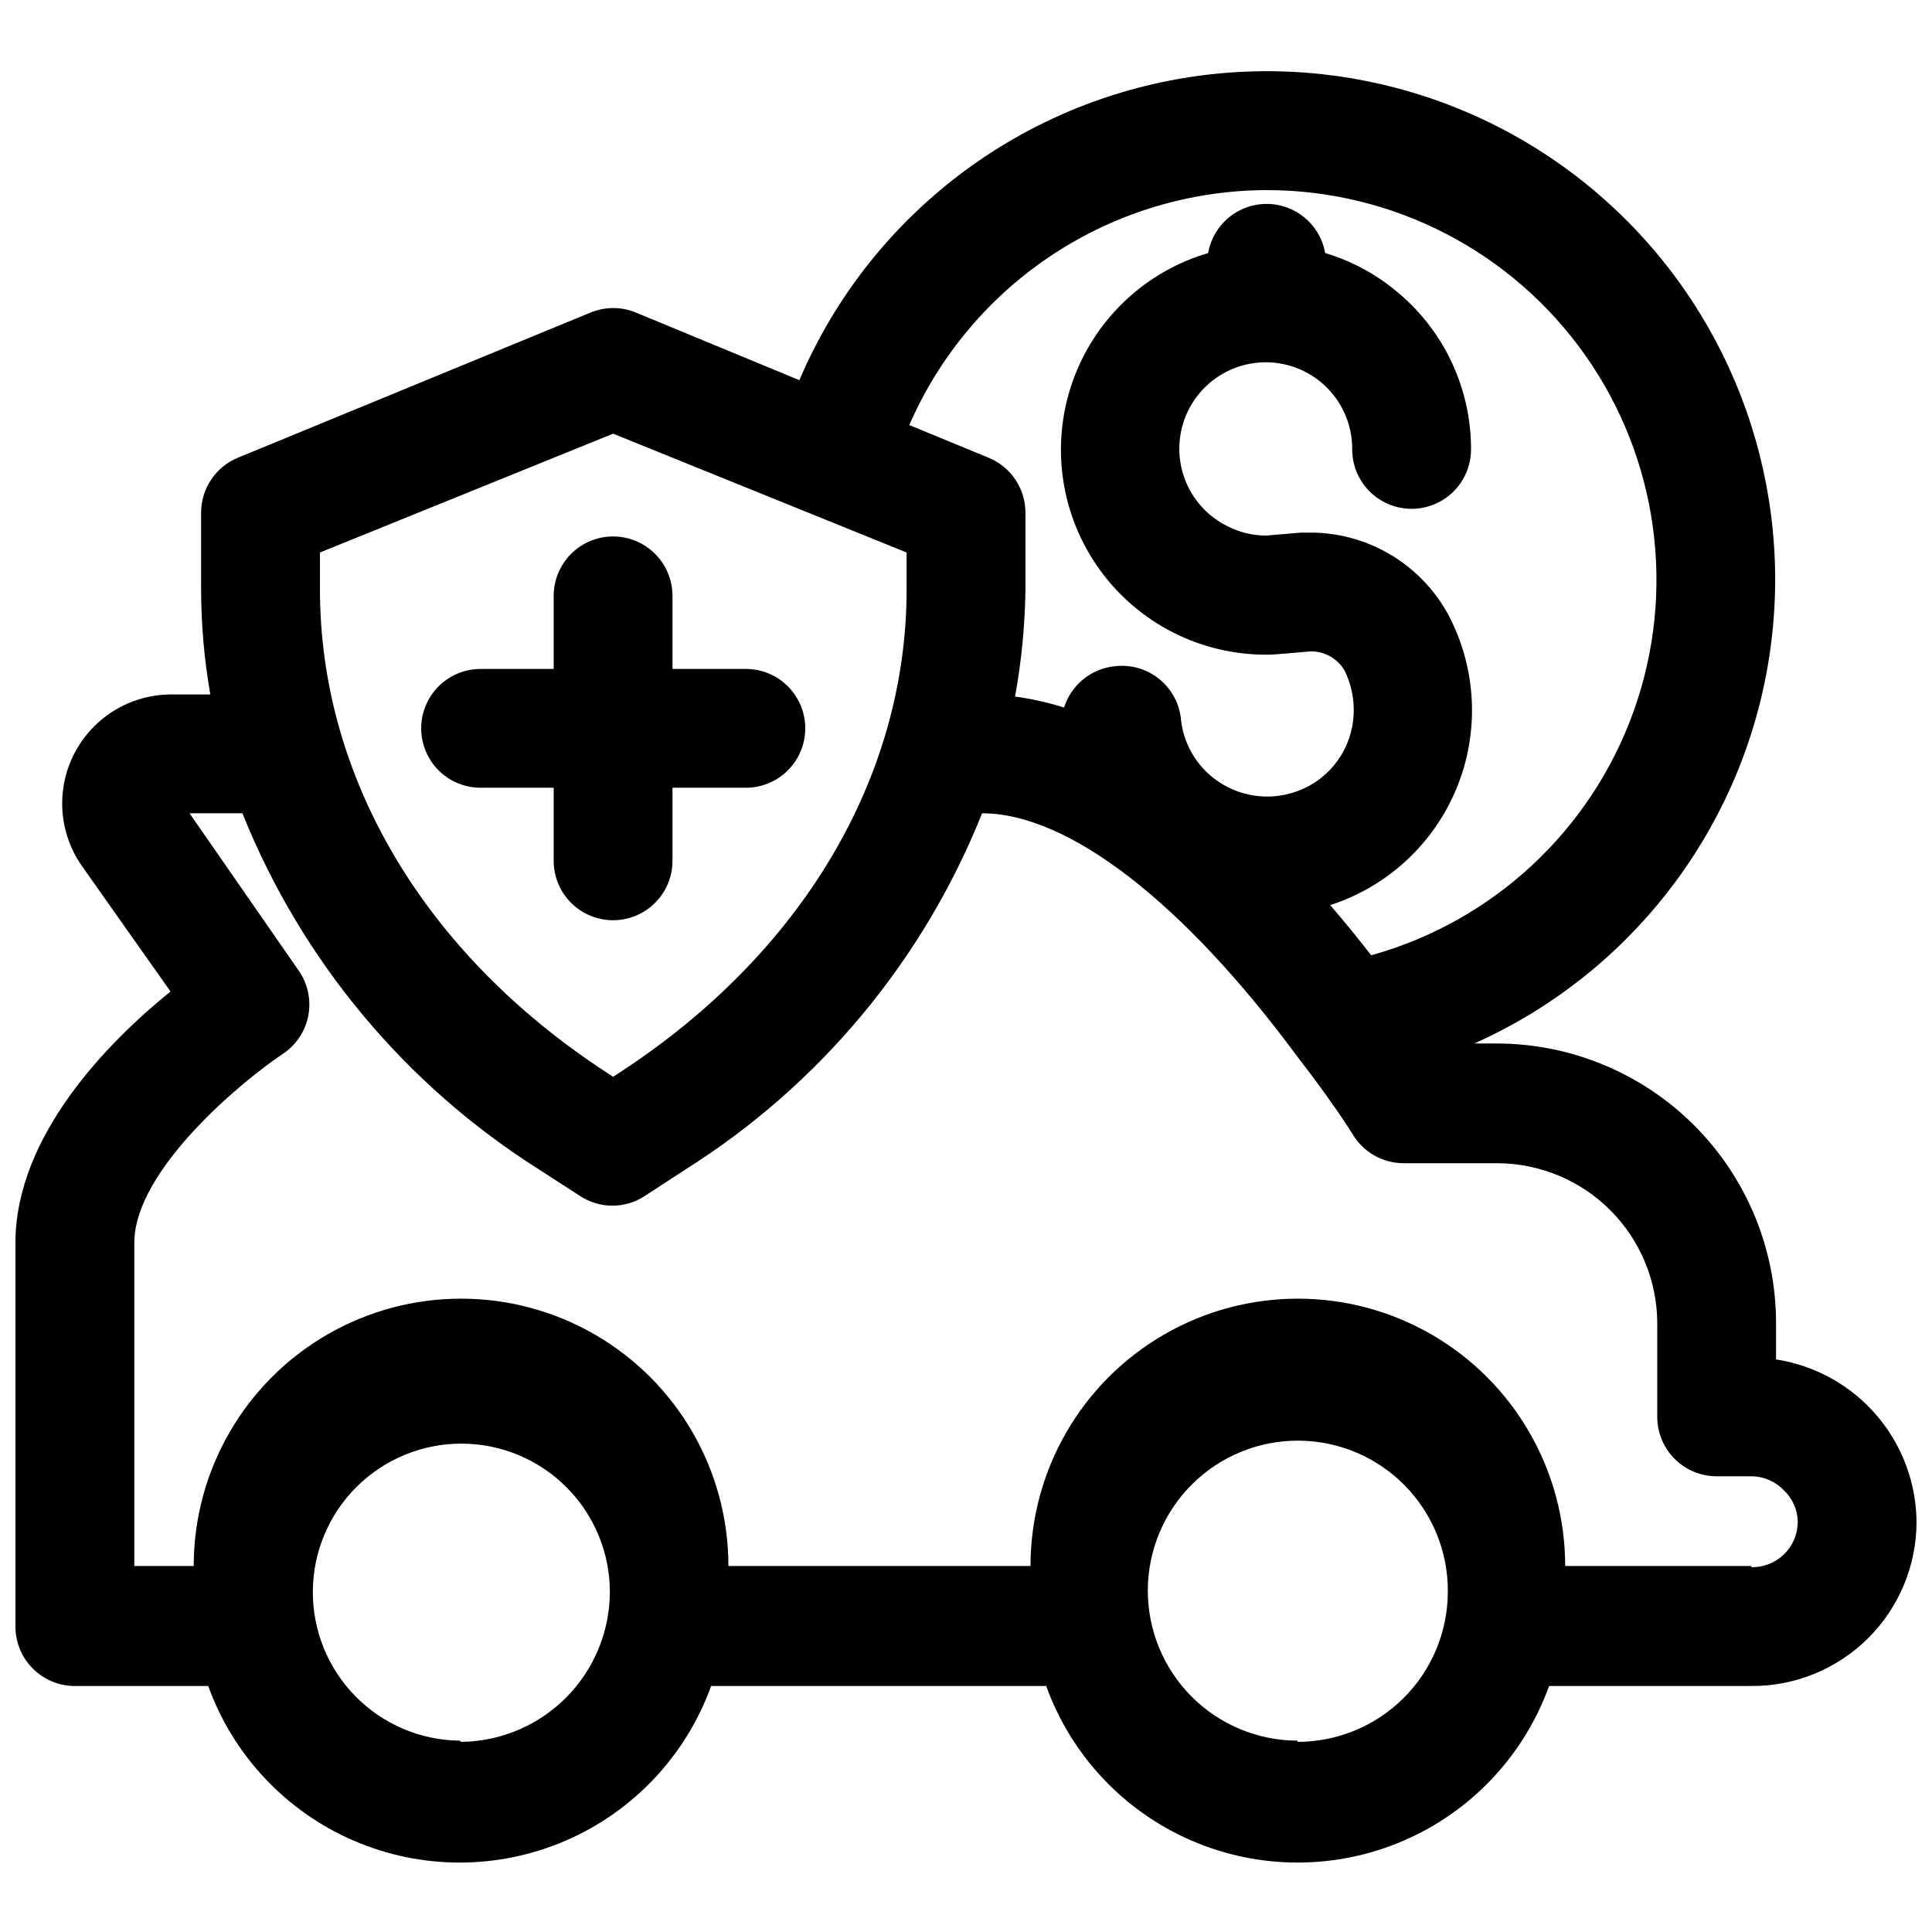
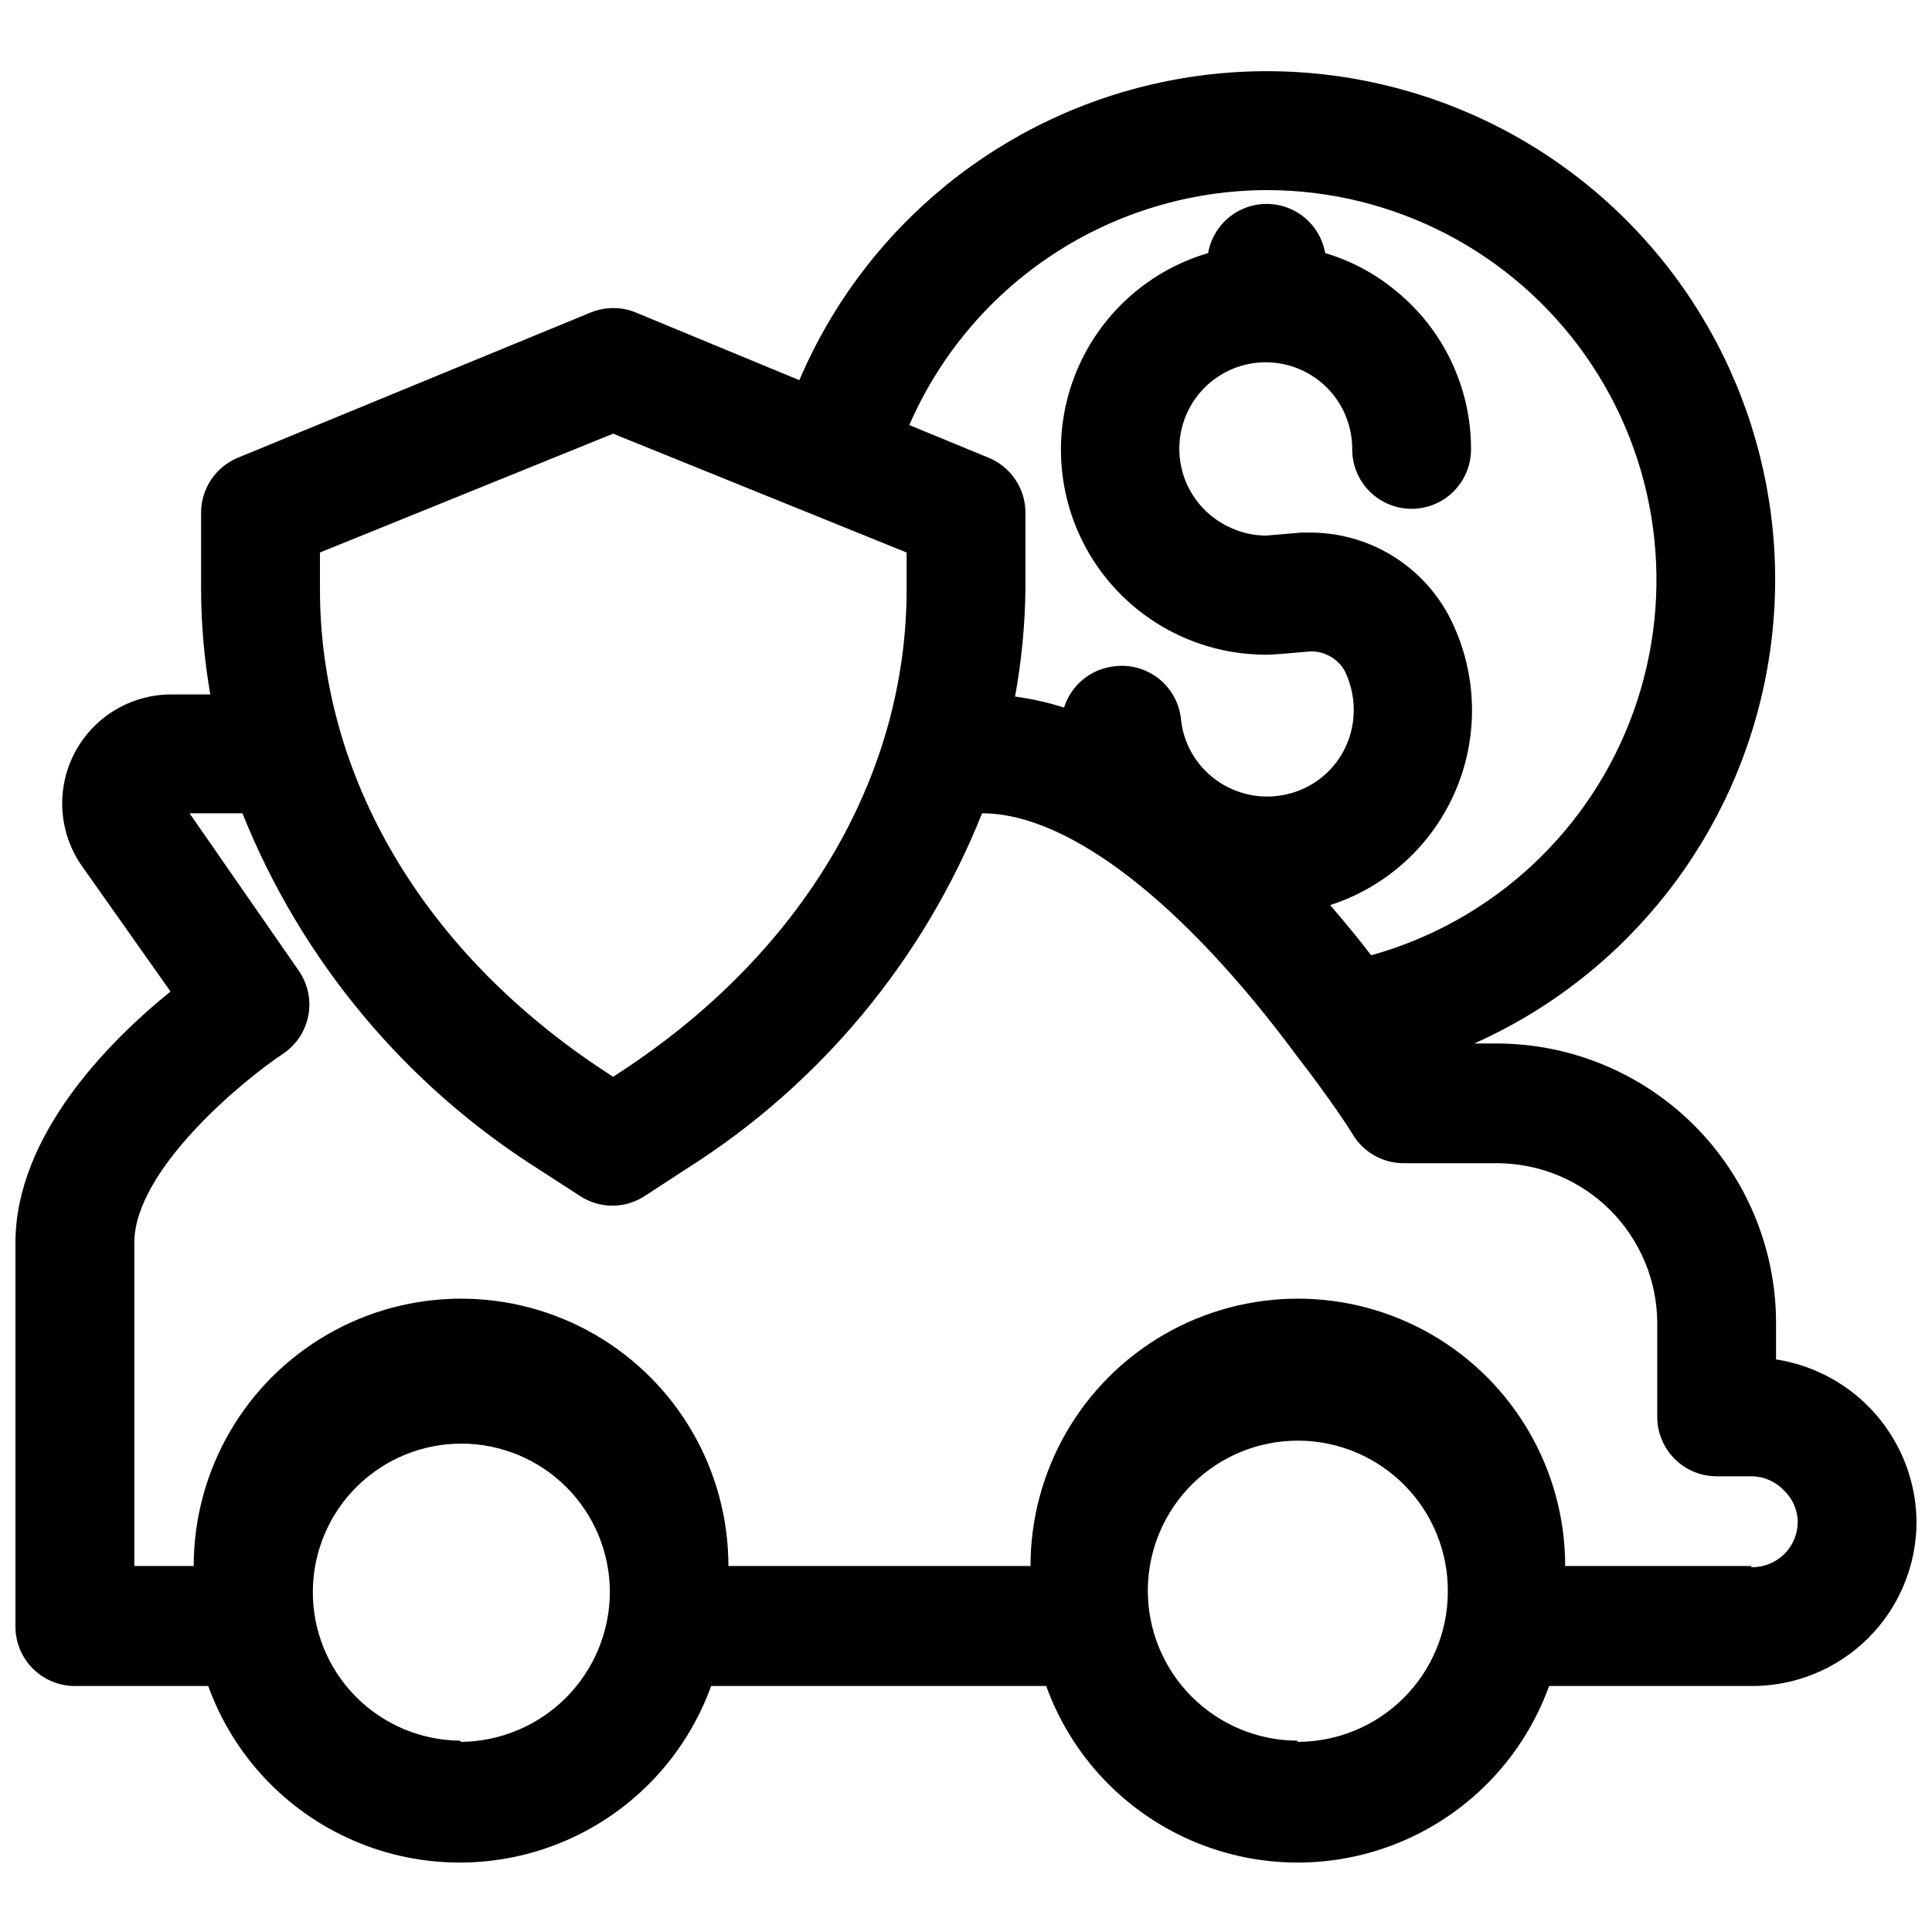
<svg xmlns="http://www.w3.org/2000/svg" width="800px" height="800px" version="1.1" viewBox="144 144 512 512">
  <defs>
    <clipPath id="a">
      <path d="m148.09 162h503.81v476h-503.81z" />
    </clipPath>
  </defs>
  <g clip-path="url(#a)">
    <path d="m614.67 504.3v-9.844c-0.043-19.602-7.852-38.391-21.723-52.25-13.871-13.855-32.668-21.645-52.273-21.668h-5.984c40.66-18.168 69.715-55.258 77.609-99.086 7.898-43.832-6.379-88.73-38.141-119.95-31.766-31.219-76.902-44.719-120.59-36.062-43.684 8.656-80.27 38.344-97.73 79.312l-43.375-17.949c-3.809-1.551-8.074-1.551-11.887 0l-93.52 38.496c-2.887 1.188-5.356 3.203-7.094 5.797-1.738 2.594-2.668 5.644-2.668 8.766v20.309c0.02 9.344 0.836 18.664 2.441 27.867h-10.547c-7.035 0.047-13.809 2.656-19.055 7.34-5.246 4.684-8.605 11.117-9.445 18.102-0.84 6.981 0.895 14.031 4.883 19.824l23.617 33.457c-16.375 13.223-41.094 38.18-41.094 66.598v101.71c0 4.172 1.66 8.18 4.609 11.129 2.953 2.953 6.961 4.613 11.133 4.613h35.348c6.637 18.387 20.578 33.211 38.52 40.969 17.941 7.758 38.293 7.758 56.234 0 17.941-7.758 31.879-22.582 38.52-40.969h88.797c6.637 18.387 20.578 33.211 38.52 40.969 17.941 7.758 38.289 7.758 56.234 0 17.941-7.758 31.879-22.582 38.52-40.969h53.609c11.57 0.062 22.691-4.484 30.906-12.641 8.211-8.152 12.84-19.238 12.859-30.812-0.074-10.395-3.832-20.426-10.605-28.312-6.777-7.883-16.129-13.109-26.391-14.746zm-135-309.92c33.582-0.012 65.074 16.309 84.43 43.754 19.355 27.449 24.16 62.59 12.875 94.223-11.281 31.633-37.238 55.805-69.598 64.805-3.387-4.41-7.086-8.895-10.863-13.305 15.188-4.898 27.441-16.234 33.508-30.992 6.07-14.758 5.328-31.438-2.019-45.602-3.598-6.781-9.004-12.438-15.613-16.344-6.613-3.902-14.18-5.902-21.855-5.777h-1.73l-9.211 0.789c-3.559 0.004-7.062-0.832-10.234-2.441-4.926-2.414-8.824-6.512-10.984-11.555-2.156-5.043-2.434-10.695-0.781-15.926 1.656-5.231 5.133-9.691 9.797-12.578 4.668-2.883 10.211-3.996 15.629-3.137 5.418 0.855 10.352 3.633 13.895 7.816 3.547 4.188 5.473 9.504 5.43 14.992 0 5.625 3 10.82 7.871 13.633 4.871 2.812 10.871 2.812 15.742 0 4.871-2.812 7.875-8.008 7.875-13.633 0.043-16.477-7.434-32.074-20.312-42.352-5.414-4.406-11.648-7.699-18.34-9.684-0.859-4.906-3.988-9.113-8.438-11.352-4.449-2.234-9.691-2.234-14.141 0-4.449 2.238-7.578 6.445-8.438 11.352-16.906 4.965-30.352 17.824-36.07 34.492-5.715 16.664-2.992 35.07 7.305 49.367 10.297 14.297 26.891 22.711 44.508 22.57 0.707 0 1.73 0 11.336-0.867 3.707-0.086 7.172 1.844 9.055 5.039 2.281 4.606 3 9.828 2.047 14.879-0.828 4.352-2.906 8.371-5.981 11.559-3.078 3.188-7.019 5.41-11.34 6.391-6.496 1.508-13.328 0.129-18.734-3.781-5.16-3.719-8.531-9.426-9.289-15.742-0.332-4.289-2.406-8.254-5.734-10.977-3.332-2.719-7.633-3.961-11.898-3.43-3.055 0.32-5.949 1.523-8.328 3.469-2.379 1.945-4.137 4.543-5.055 7.473-4.238-1.344-8.582-2.316-12.988-2.914 1.711-9.379 2.633-18.883 2.754-28.418v-20.309c0-3.121-0.926-6.172-2.664-8.766s-4.211-4.609-7.098-5.797l-21.02-8.66h0.004c8.027-18.457 21.262-34.176 38.078-45.23 16.816-11.059 36.492-16.98 56.621-17.035zm-250.88 96.039 77.695-31.488 77.777 31.488v9.762c0 49.75-27.629 96.355-75.73 127.84l-2.047 1.34-2.047-1.34c-48.098-31.488-75.648-78.09-75.648-127.84zm37.078 314.88v-0.004c-10.414-0.105-20.367-4.332-27.668-11.758-7.305-7.426-11.367-17.445-11.297-27.863 0.066-10.414 4.262-20.379 11.664-27.707s17.406-11.426 27.824-11.391c10.414 0.035 20.395 4.195 27.746 11.574 7.356 7.379 11.484 17.367 11.484 27.785-0.043 10.469-4.203 20.5-11.582 27.926-7.383 7.426-17.387 11.645-27.855 11.75zm221.99 0v-0.004c-10.562-0.02-20.68-4.246-28.125-11.738-7.441-7.492-11.598-17.641-11.551-28.199 0.051-10.562 4.301-20.672 11.812-28.094s17.672-11.551 28.23-11.477c10.562 0.078 20.66 4.356 28.062 11.887s11.508 17.699 11.402 28.262c-0.043 10.535-4.258 20.629-11.723 28.062-7.465 7.438-17.574 11.613-28.109 11.613zm120.29-46.289-49.359-0.004c0-25.309-13.504-48.699-35.426-61.355-21.918-12.656-48.926-12.656-70.848 0-21.918 12.656-35.422 36.047-35.422 61.355h-80.059c0-25.309-13.504-48.699-35.426-61.355s-48.926-12.656-70.848 0-35.426 36.047-35.426 61.355h-15.742v-85.645c0-19.445 29.125-43.297 39.359-50.066 3.547-2.356 5.992-6.047 6.769-10.234 0.762-4.152-0.172-8.434-2.598-11.887l-28.891-41.645h14.012c15.641 38.992 43.188 72.051 78.723 94.465l10.707 6.926v0.004c2.547 1.676 5.527 2.578 8.578 2.598 3.078-0.004 6.09-0.906 8.66-2.598l10.629-6.926-0.004-0.004c35.578-22.363 63.141-55.438 78.723-94.465 22.906 0 53.371 23.617 83.602 64.551 9.051 11.652 14.484 20.23 14.484 20.312 2.793 4.84 7.949 7.836 13.539 7.871h25.031c11.18 0.062 21.883 4.523 29.797 12.422 7.91 7.898 12.395 18.594 12.477 29.77v25.035c0 4.176 1.66 8.18 4.613 11.133s6.957 4.609 11.133 4.609h9.211c3.242 0.012 6.344 1.348 8.578 3.703 2.336 2.18 3.676 5.227 3.699 8.422-0.02 3.223-1.328 6.301-3.637 8.551-2.309 2.246-5.422 3.477-8.641 3.414z" />
  </g>
-   <path d="m290.73 372.13c0 5.625 3 10.82 7.871 13.633 4.871 2.812 10.875 2.812 15.746 0 4.871-2.812 7.871-8.008 7.871-13.633v-19.367h19.445c5.625 0 10.82-3 13.633-7.871 2.812-4.871 2.812-10.871 0-15.746-2.812-4.871-8.008-7.871-13.633-7.871h-19.445v-19.363c0-5.625-3-10.824-7.871-13.637-4.871-2.812-10.875-2.812-15.746 0-4.871 2.812-7.871 8.012-7.871 13.637v19.363h-19.363c-5.625 0-10.824 3-13.637 7.871-2.812 4.875-2.812 10.875 0 15.746 2.812 4.871 8.012 7.871 13.637 7.871h19.363z" />
</svg>